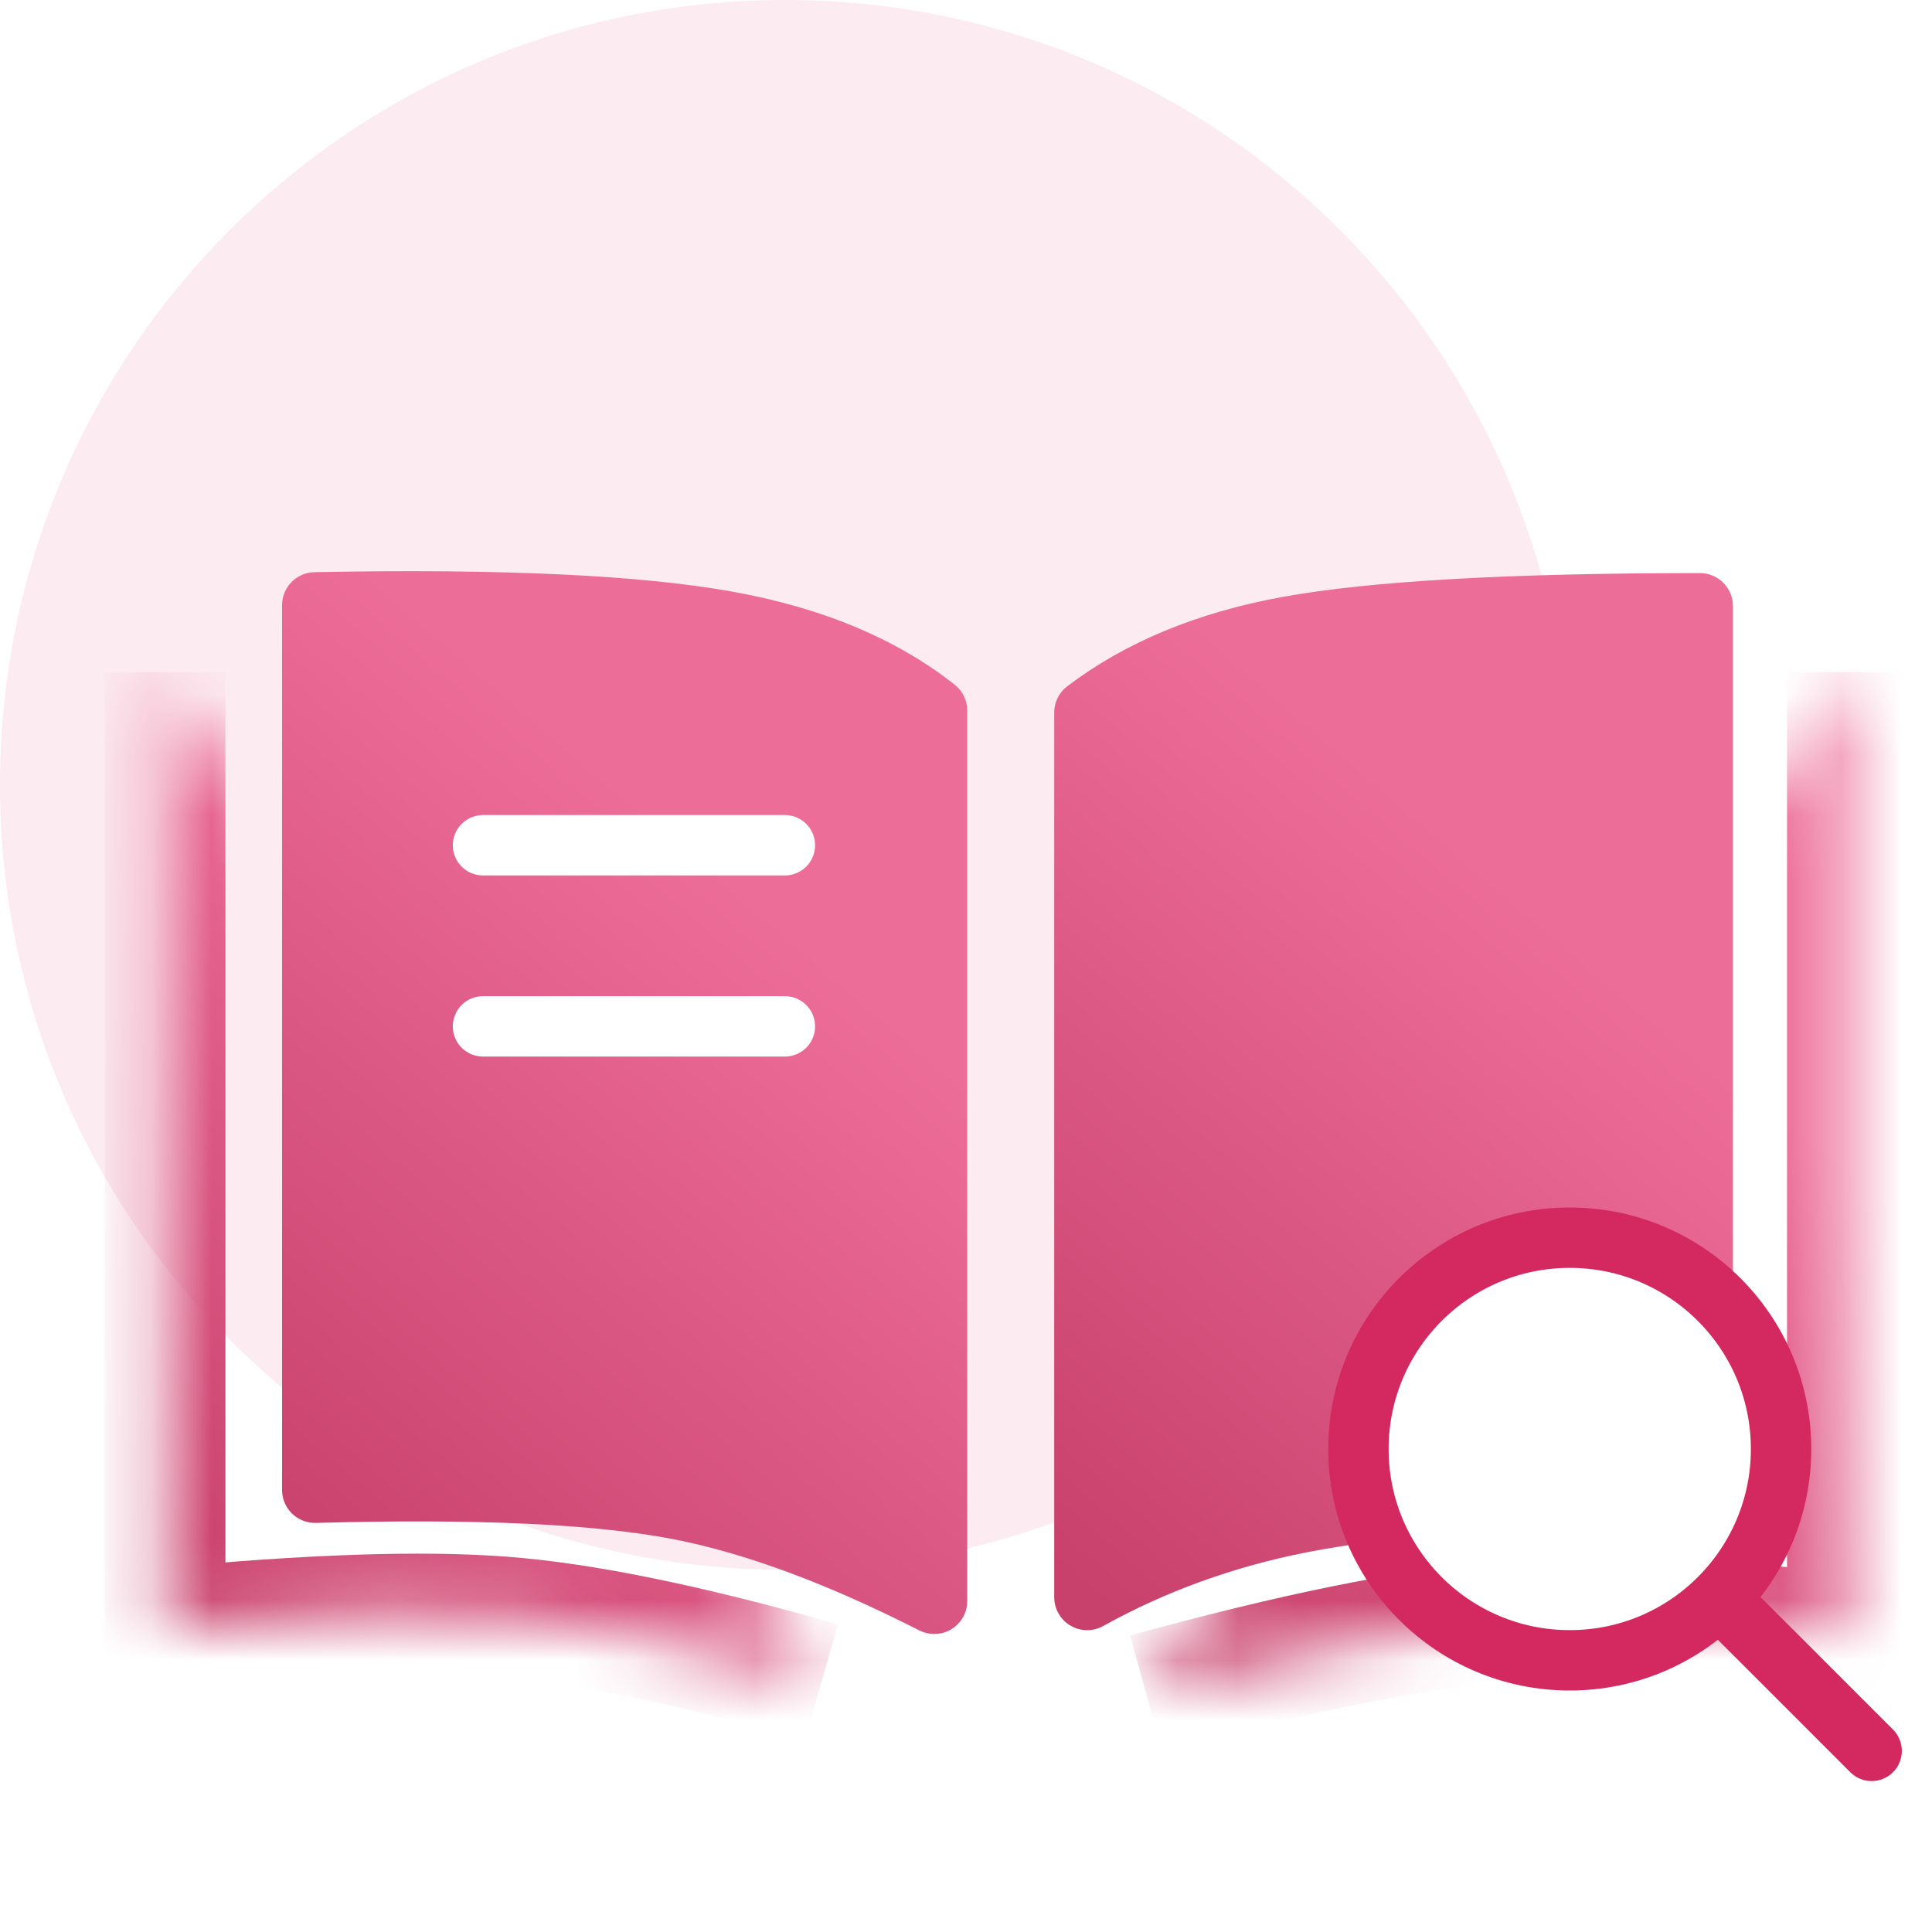
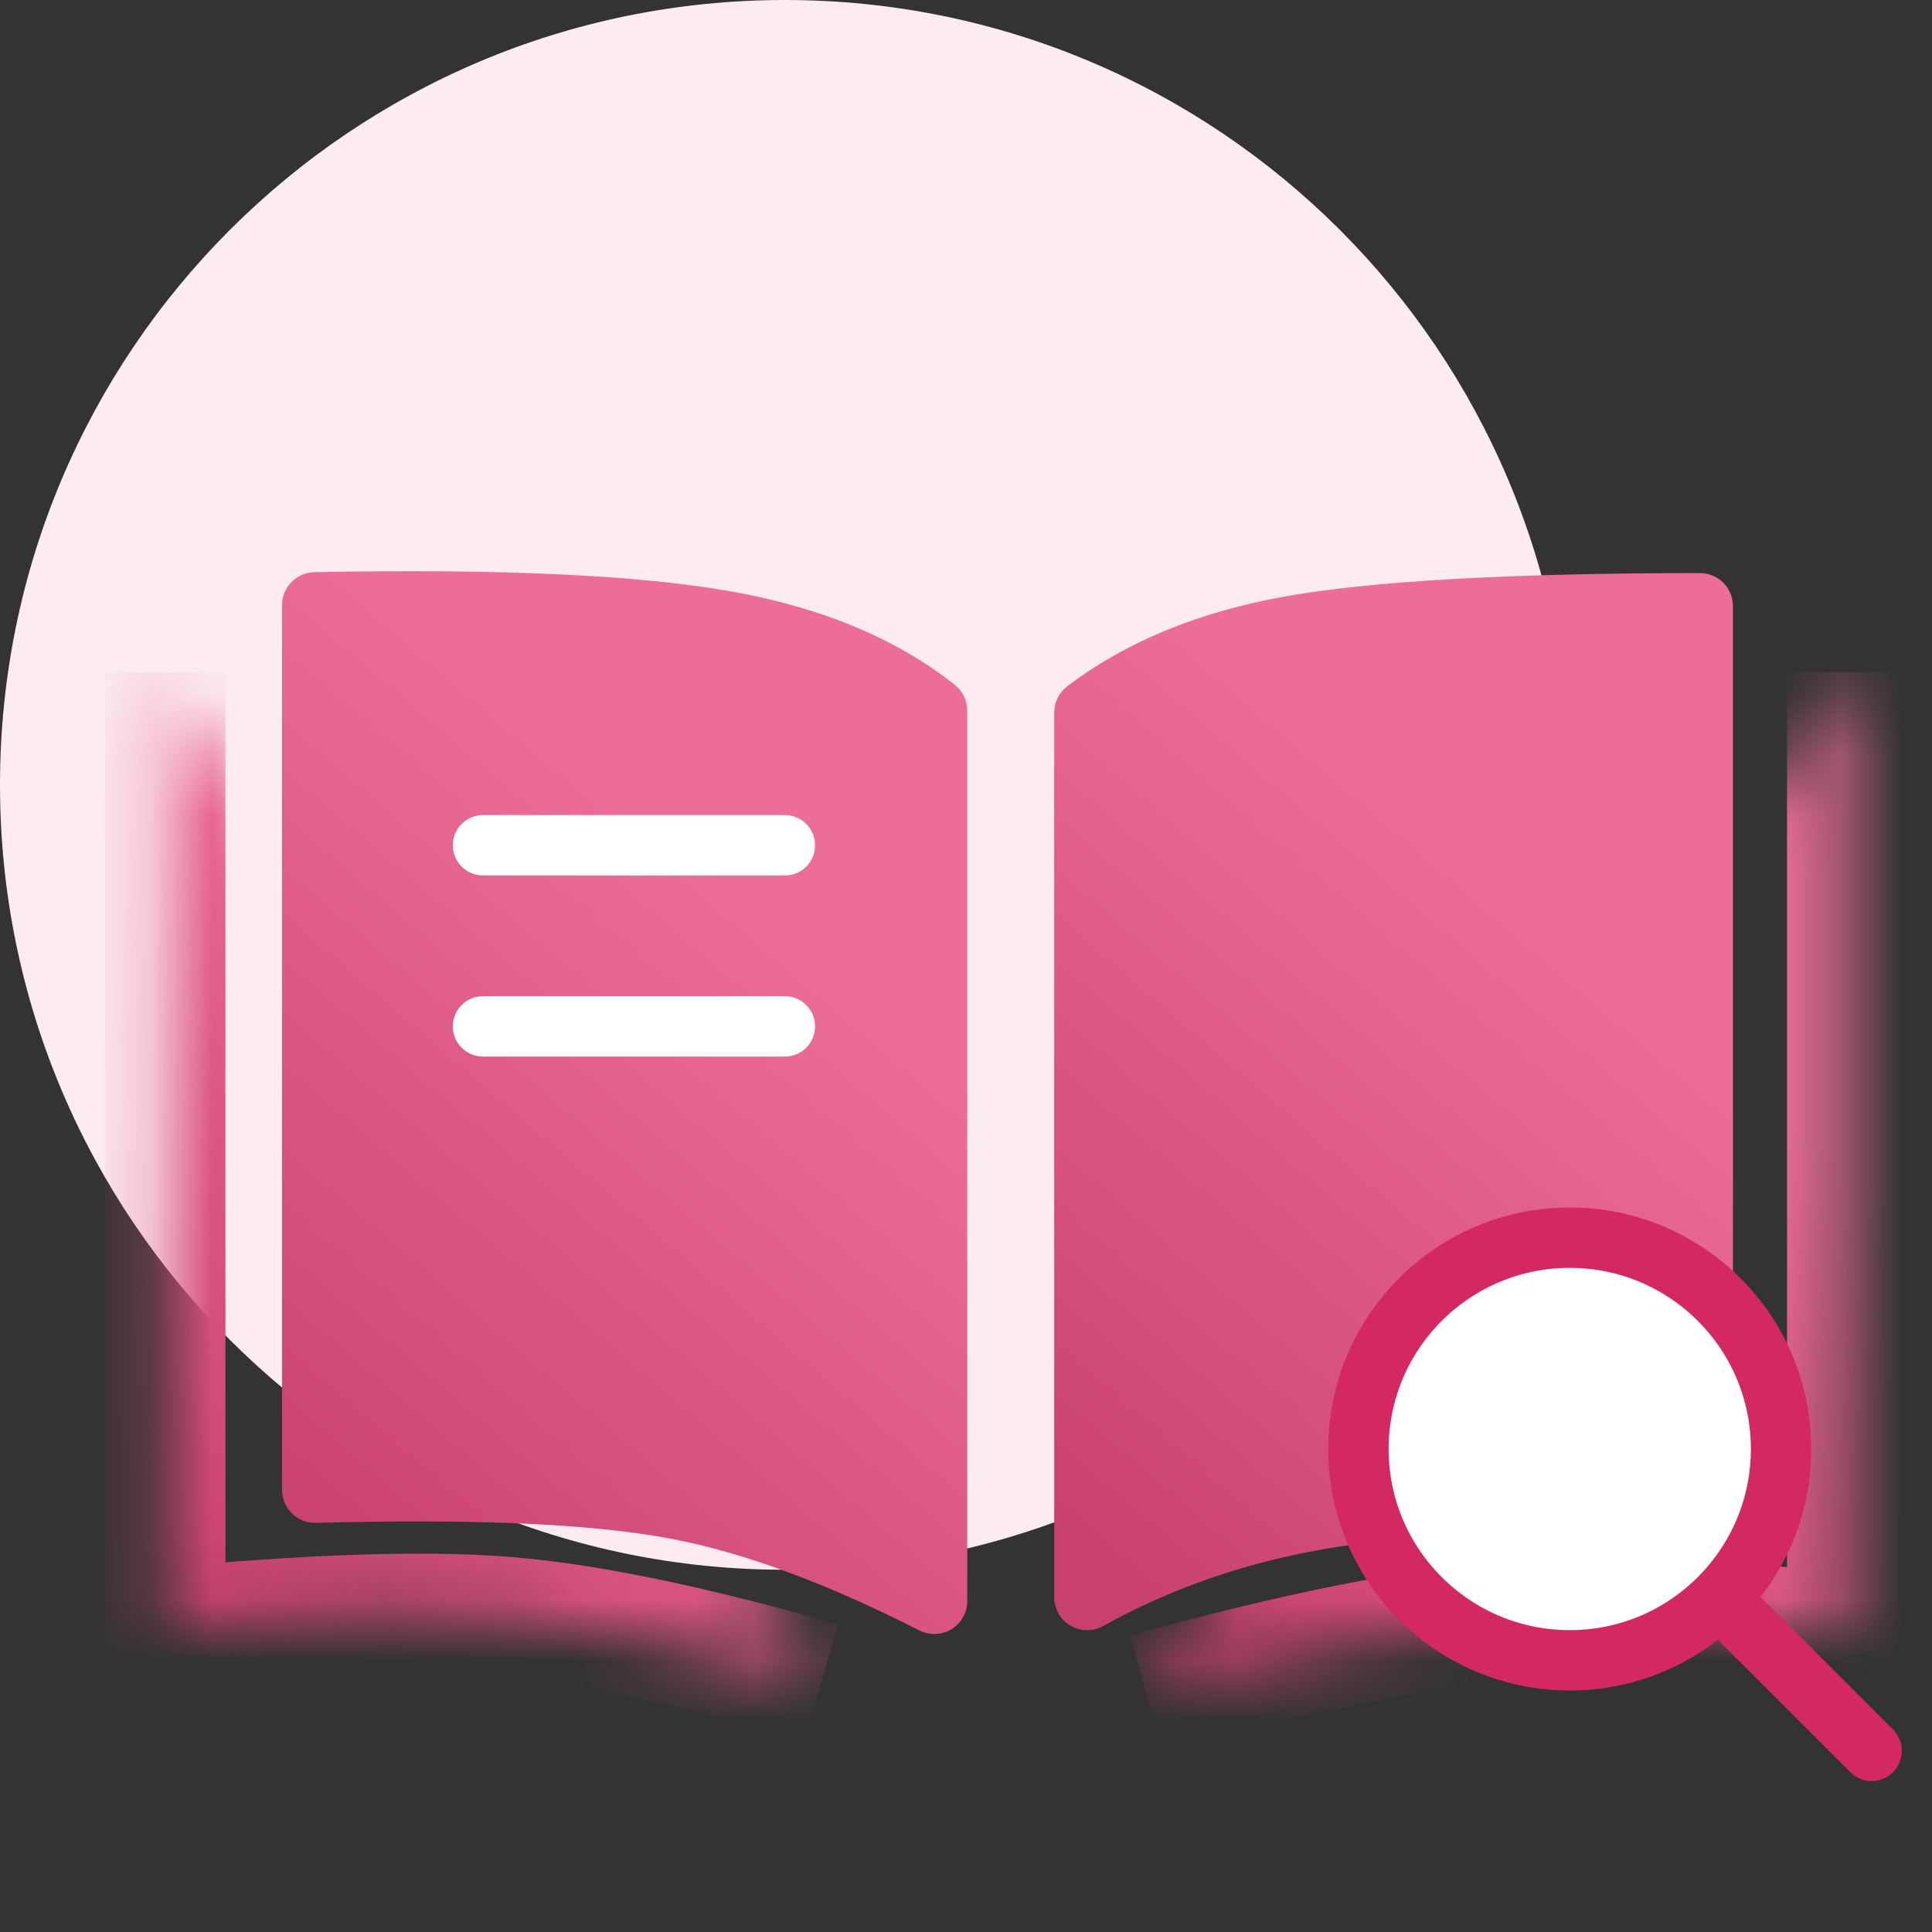
<svg xmlns="http://www.w3.org/2000/svg" width="32" height="32" viewBox="0 0 32 32" fill="none">
  <rect x="0" y="0" width="32" height="32" fill="#333333" stroke="none" />
  <g clip-path="url(#clip0_6931_178)">
-     <rect width="32" height="32" fill="white" />
    <path d="M13 26C20.18 26 26 20.18 26 13C26 5.82 20.18 0 13 0C5.82 0 0 5.82 0 13C0 20.18 5.82 26 13 26Z" fill="#FCEBF1" />
    <path fill-rule="evenodd" clip-rule="evenodd" d="M28.703 10.038V24.662C28.703 24.96 28.465 25.203 28.167 25.208C25.242 25.261 23.061 25.43 21.623 25.715C20.421 25.954 19.304 26.359 18.272 26.932C18.009 27.079 17.676 26.984 17.53 26.72C17.485 26.639 17.461 26.547 17.461 26.455V11.802C17.461 11.631 17.541 11.47 17.677 11.367C18.637 10.638 19.825 10.145 21.242 9.887C22.686 9.624 24.991 9.493 28.157 9.492C28.459 9.492 28.703 9.737 28.703 10.038C28.703 10.038 28.703 10.038 28.703 10.038Z" fill="url(#paint0_linear_6931_178)" />
    <path fill-rule="evenodd" clip-rule="evenodd" d="M16.021 11.77V26.518C16.021 26.82 15.777 27.064 15.475 27.064C15.389 27.064 15.304 27.044 15.227 27.005C13.696 26.226 12.333 25.721 11.138 25.491C9.831 25.24 7.863 25.151 5.233 25.224C4.932 25.232 4.68 24.995 4.672 24.693C4.672 24.688 4.672 24.683 4.672 24.678V10.023C4.672 9.726 4.91 9.483 5.207 9.477C8.282 9.417 10.584 9.524 12.111 9.796C13.616 10.064 14.85 10.58 15.814 11.342C15.945 11.445 16.021 11.603 16.021 11.77Z" fill="url(#paint1_linear_6931_178)" />
    <mask id="path-4-inside-1_6931_178" fill="white">
      <path fill-rule="evenodd" clip-rule="evenodd" d="M30.599 11.133V27.05C28.201 26.812 26.271 26.752 24.811 26.871C23.35 26.99 21.408 27.384 18.984 28.053" />
    </mask>
-     <path d="M30.599 27.05L30.5 28.045L31.599 28.154V27.05H30.599ZM24.811 26.871L24.892 27.868L24.892 27.868L24.811 26.871ZM29.599 11.133V27.05H31.599V11.133H29.599ZM30.698 26.055C28.273 25.814 26.276 25.748 24.73 25.874L24.892 27.868C26.267 27.756 28.129 27.809 30.5 28.045L30.698 26.055ZM24.73 25.874C23.178 26.001 21.166 26.414 18.718 27.089L19.25 29.017C21.65 28.355 23.523 27.98 24.892 27.868L24.73 25.874Z" fill="url(#paint2_linear_6931_178)" mask="url(#path-4-inside-1_6931_178)" />
+     <path d="M30.599 27.05L30.5 28.045L31.599 28.154V27.05ZM24.811 26.871L24.892 27.868L24.892 27.868L24.811 26.871ZM29.599 11.133V27.05H31.599V11.133H29.599ZM30.698 26.055C28.273 25.814 26.276 25.748 24.73 25.874L24.892 27.868C26.267 27.756 28.129 27.809 30.5 28.045L30.698 26.055ZM24.73 25.874C23.178 26.001 21.166 26.414 18.718 27.089L19.25 29.017C21.65 28.355 23.523 27.98 24.892 27.868L24.73 25.874Z" fill="url(#paint2_linear_6931_178)" mask="url(#path-4-inside-1_6931_178)" />
    <mask id="path-6-inside-2_6931_178" fill="white">
      <path fill-rule="evenodd" clip-rule="evenodd" d="M13.605 27.866C11.43 27.245 9.67 26.883 8.325 26.781C6.98 26.678 5.116 26.741 2.734 26.969V11.133" />
    </mask>
    <path d="M8.325 26.781L8.249 27.778L8.249 27.778L8.325 26.781ZM2.734 26.969H1.734V28.07L2.83 27.965L2.734 26.969ZM13.879 26.904C11.677 26.275 9.844 25.893 8.401 25.784L8.249 27.778C9.497 27.873 11.183 28.214 13.33 28.827L13.879 26.904ZM8.401 25.784C6.971 25.675 5.042 25.744 2.639 25.974L2.83 27.965C5.191 27.739 6.989 27.682 8.249 27.778L8.401 25.784ZM3.734 26.969V11.133H1.734V26.969H3.734Z" fill="url(#paint3_linear_6931_178)" mask="url(#path-6-inside-2_6931_178)" />
    <circle cx="26" cy="24" r="3.5" fill="white" stroke="#D42860" />
    <path d="M30.647 29.354C30.842 29.549 31.158 29.549 31.354 29.354C31.549 29.158 31.549 28.842 31.354 28.646L30.647 29.354ZM28.147 26.854L30.647 29.354L31.354 28.646L28.854 26.146L28.147 26.854Z" fill="#D42860" />
    <path d="M8 14H13" stroke="white" stroke-linecap="round" />
    <path d="M8 17H13" stroke="white" stroke-linecap="round" />
  </g>
  <defs>
    <linearGradient id="paint0_linear_6931_178" x1="17.914" y1="26.376" x2="26.713" y2="16.162" gradientUnits="userSpaceOnUse">
      <stop stop-color="#C8406C" />
      <stop offset="1" stop-color="#ED6D99" />
    </linearGradient>
    <linearGradient id="paint1_linear_6931_178" x1="5.13" y1="26.436" x2="13.97" y2="16.131" gradientUnits="userSpaceOnUse">
      <stop stop-color="#C8406C" />
      <stop offset="1" stop-color="#ED6D99" />
    </linearGradient>
    <linearGradient id="paint2_linear_6931_178" x1="19.453" y1="27.449" x2="27.854" y2="17.024" gradientUnits="userSpaceOnUse">
      <stop stop-color="#C8406C" />
      <stop offset="1" stop-color="#ED6D99" />
    </linearGradient>
    <linearGradient id="paint3_linear_6931_178" x1="3.173" y1="27.268" x2="11.566" y2="17.41" gradientUnits="userSpaceOnUse">
      <stop stop-color="#C8406C" />
      <stop offset="1" stop-color="#ED6D99" />
    </linearGradient>
    <clipPath id="clip0_6931_178">
      <rect width="32" height="32" fill="white" />
    </clipPath>
  </defs>
</svg>